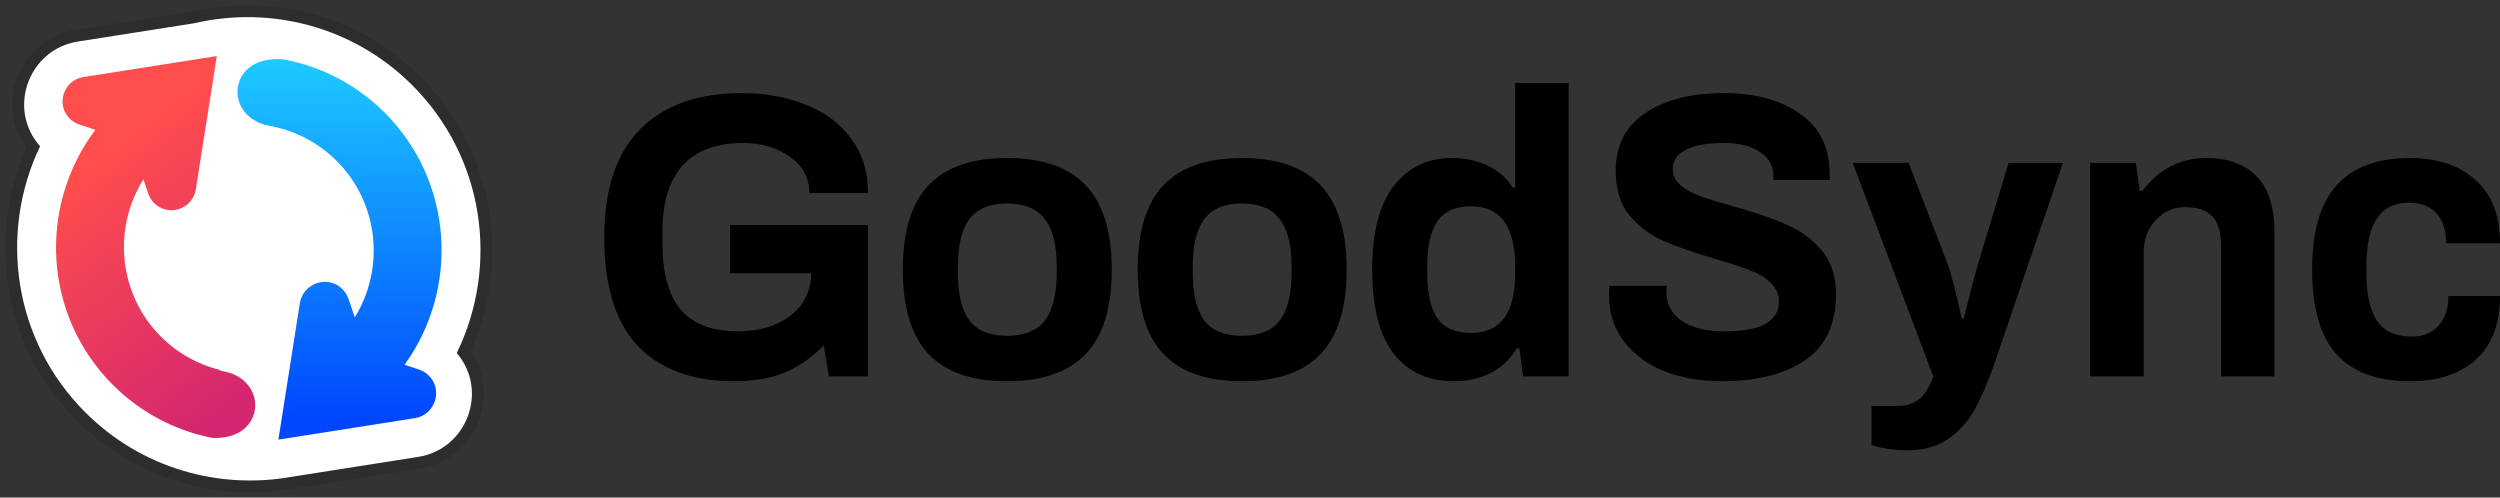
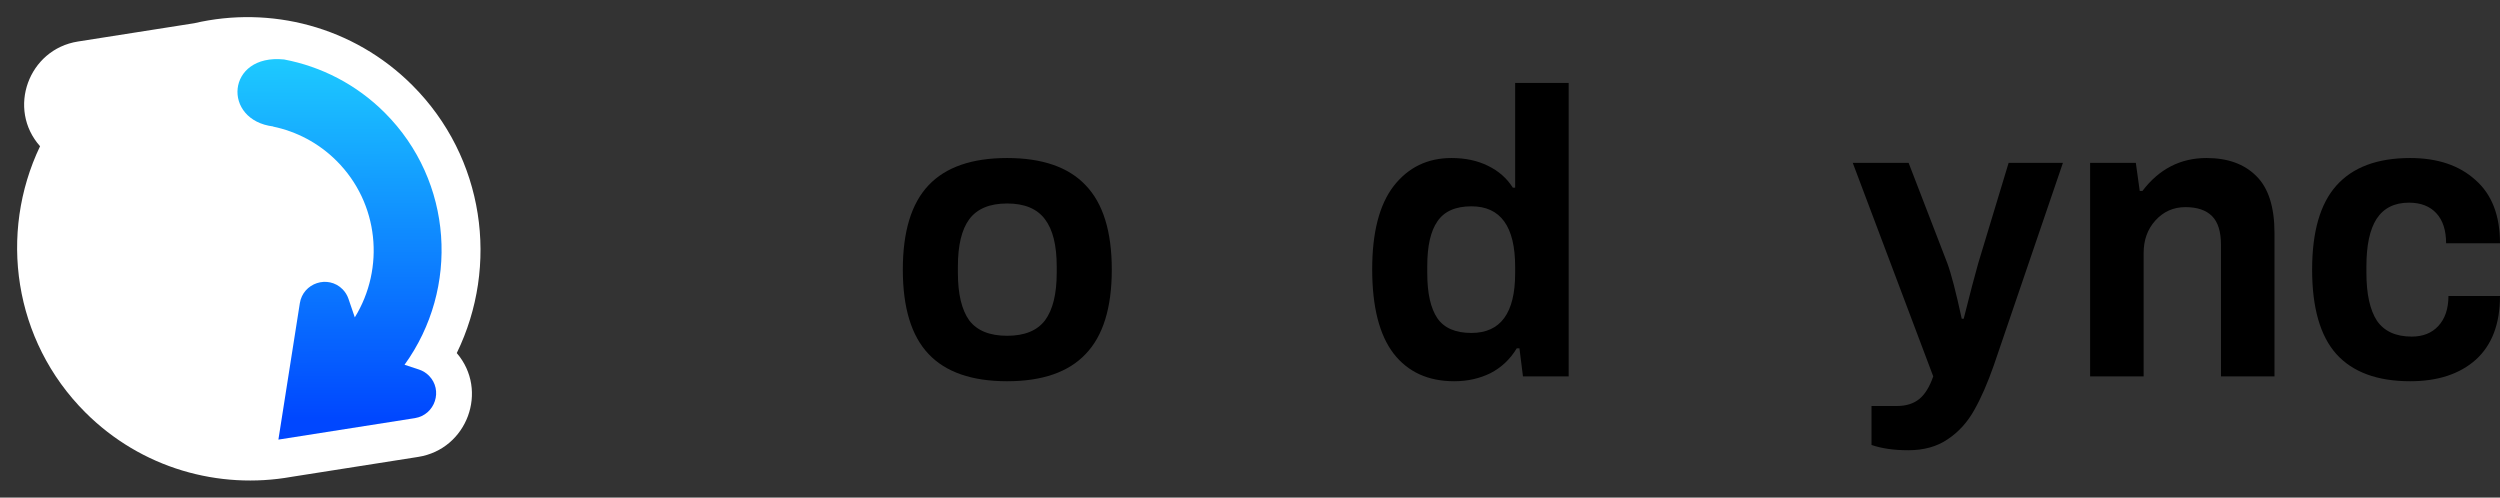
<svg xmlns="http://www.w3.org/2000/svg" width="211" height="42" viewBox="0 0 211 42" fill="none">
  <rect x="0" y="0" width="211" height="42" fill="#333333" stroke="none" />
  <path d="M38.551 29.799C42.145 22.432 40.913 13.308 34.803 7.197C29.809 2.203 22.796 0.471 16.392 1.961L6.579 3.504C2.396 4.162 0.581 9.199 3.381 12.342C-0.129 19.685 1.126 28.731 7.197 34.803C11.932 39.537 18.483 41.341 24.607 40.245L35.289 38.565C39.441 37.913 41.259 32.947 38.551 29.799Z" fill="white" />
-   <path d="M39.139 29.729C42.651 22.229 41.344 13.031 35.156 6.844C30.039 1.727 22.856 -0.051 16.296 1.47L6.501 3.01C2.043 3.711 0.041 8.967 2.792 12.42C-0.633 19.893 0.697 29.01 6.844 35.156C11.698 40.011 18.414 41.86 24.69 40.738L35.367 39.059C39.791 38.363 41.796 33.183 39.139 29.729Z" stroke="black" stroke-opacity="0.12" />
  <path d="M23.04 10.683C25.012 11.091 26.888 12.057 28.415 13.585C31.988 17.157 32.495 22.64 29.946 26.786L29.409 25.215C29.305 24.91 29.133 24.634 28.906 24.407C27.681 23.182 25.575 23.877 25.305 25.595L23.497 37.102L35.01 35.291C36.723 35.021 37.415 32.921 36.194 31.699C35.961 31.466 35.678 31.292 35.365 31.189L34.143 30.787C38.806 24.334 38.257 15.298 32.48 9.521C30.07 7.111 27.095 5.611 23.976 5.019C19.08 4.519 18.722 10.161 23.081 10.676L23.04 10.683Z" fill="url(#paint0_linear)" />
-   <path d="M16.529 15.977L18.297 4.73L7.039 6.501C5.364 6.764 4.687 8.817 5.882 10.011C6.109 10.238 6.386 10.409 6.692 10.51L8.047 10.956C3.181 17.424 3.666 26.625 9.521 32.479C11.898 34.857 14.827 36.349 17.901 36.957C22.517 37.207 22.774 31.782 18.504 31.277L18.657 31.25C16.797 30.809 15.034 29.864 13.585 28.415C9.99 24.821 9.499 19.292 12.101 15.137L12.516 16.349C12.618 16.646 12.786 16.916 13.008 17.138C14.206 18.335 16.265 17.656 16.529 15.977Z" fill="url(#paint1_linear)" />
-   <path d="M61.945 32.177C58.451 32.177 55.747 31.183 53.835 29.197C51.945 27.21 51 24.15 51 20.017C51 15.975 52.011 12.937 54.033 10.905C56.055 8.873 58.912 7.856 62.605 7.856C64.561 7.856 66.341 8.176 67.945 8.815C69.572 9.432 70.857 10.38 71.802 11.659C72.769 12.915 73.253 14.456 73.253 16.283H68.308C68.308 15.004 67.758 13.988 66.659 13.234C65.583 12.458 64.286 12.07 62.769 12.07C60.462 12.07 58.736 12.709 57.593 13.988C56.473 15.267 55.912 17.105 55.912 19.503V20.53C55.912 23.042 56.429 24.915 57.462 26.148C58.517 27.358 60.121 27.963 62.275 27.963C64.055 27.963 65.528 27.53 66.692 26.662C67.857 25.771 68.451 24.572 68.473 23.065H61.615V18.989H73.253V31.766H69.956L69.528 29.162C68.473 30.213 67.363 30.978 66.198 31.457C65.033 31.937 63.615 32.177 61.945 32.177Z" fill="black" />
  <path d="M85 32.177C82.033 32.177 79.824 31.412 78.373 29.882C76.923 28.352 76.198 25.977 76.198 22.757C76.198 19.537 76.923 17.162 78.373 15.632C79.824 14.102 82.033 13.337 85 13.337C87.967 13.337 90.176 14.102 91.626 15.632C93.099 17.162 93.835 19.537 93.835 22.757C93.835 25.977 93.099 28.352 91.626 29.882C90.176 31.412 87.967 32.177 85 32.177ZM85 28.34C86.472 28.34 87.538 27.906 88.198 27.039C88.857 26.148 89.187 24.812 89.187 23.031V22.483C89.187 20.702 88.857 19.377 88.198 18.509C87.538 17.619 86.472 17.174 85 17.174C83.527 17.174 82.461 17.619 81.802 18.509C81.165 19.377 80.846 20.702 80.846 22.483V23.031C80.846 24.812 81.165 26.148 81.802 27.039C82.461 27.906 83.527 28.34 85 28.34Z" fill="black" />
-   <path d="M104.824 32.177C101.857 32.177 99.648 31.412 98.198 29.882C96.747 28.352 96.022 25.977 96.022 22.757C96.022 19.537 96.747 17.162 98.198 15.632C99.648 14.102 101.857 13.337 104.824 13.337C107.791 13.337 110 14.102 111.451 15.632C112.923 17.162 113.659 19.537 113.659 22.757C113.659 25.977 112.923 28.352 111.451 29.882C110 31.412 107.791 32.177 104.824 32.177ZM104.824 28.34C106.297 28.34 107.363 27.906 108.022 27.039C108.681 26.148 109.011 24.812 109.011 23.031V22.483C109.011 20.702 108.681 19.377 108.022 18.509C107.363 17.619 106.297 17.174 104.824 17.174C103.352 17.174 102.286 17.619 101.626 18.509C100.989 19.377 100.67 20.702 100.67 22.483V23.031C100.67 24.812 100.989 26.148 101.626 27.039C102.286 27.906 103.352 28.34 104.824 28.34Z" fill="black" />
  <path d="M122.736 32.177C120.538 32.177 118.835 31.4 117.626 29.848C116.417 28.272 115.813 25.897 115.813 22.723C115.813 19.617 116.417 17.276 117.626 15.701C118.857 14.125 120.483 13.337 122.505 13.337C123.67 13.337 124.692 13.554 125.571 13.988C126.472 14.422 127.176 15.038 127.681 15.838H127.879V7H132.396V31.766H128.538L128.242 29.402H128.011C127.461 30.316 126.725 31.012 125.802 31.492C124.879 31.948 123.857 32.177 122.736 32.177ZM124.187 28.101C126.648 28.101 127.879 26.422 127.879 23.065V22.517C127.879 19.114 126.648 17.413 124.187 17.413C122.846 17.413 121.89 17.836 121.319 18.681C120.747 19.503 120.461 20.759 120.461 22.449V23.065C120.461 24.755 120.747 26.023 121.319 26.867C121.89 27.689 122.846 28.101 124.187 28.101Z" fill="black" />
-   <path d="M145.297 32.177C143.56 32.177 141.967 31.903 140.516 31.355C139.088 30.784 137.945 29.95 137.088 28.854C136.231 27.758 135.802 26.433 135.802 24.881L135.835 24.127H140.681L140.648 24.675C140.648 25.68 141.077 26.479 141.934 27.073C142.791 27.667 143.989 27.963 145.527 27.963C147.154 27.963 148.33 27.747 149.055 27.313C149.78 26.856 150.143 26.251 150.143 25.497C150.143 24.835 149.901 24.287 149.418 23.853C148.956 23.396 148.363 23.042 147.637 22.791C146.934 22.517 145.956 22.197 144.703 21.832C142.923 21.307 141.483 20.804 140.384 20.325C139.286 19.845 138.341 19.137 137.549 18.201C136.758 17.242 136.362 15.986 136.362 14.433C136.362 12.287 137.198 10.654 138.868 9.535C140.538 8.416 142.758 7.856 145.527 7.856C148.143 7.856 150.275 8.439 151.923 9.603C153.593 10.745 154.429 12.469 154.429 14.776V15.187H149.681V14.879C149.681 14.011 149.297 13.326 148.527 12.823C147.78 12.321 146.758 12.07 145.461 12.07C144.077 12.07 143.011 12.264 142.264 12.652C141.538 13.04 141.176 13.577 141.176 14.262C141.176 14.787 141.395 15.244 141.835 15.632C142.275 15.997 142.824 16.306 143.483 16.557C144.143 16.785 145.077 17.071 146.286 17.413C148.088 17.916 149.56 18.418 150.703 18.92C151.868 19.4 152.868 20.119 153.703 21.078C154.538 22.038 154.956 23.294 154.956 24.846C154.956 27.358 154.088 29.208 152.352 30.396C150.637 31.583 148.286 32.177 145.297 32.177Z" fill="black" />
  <path d="M161.055 38C159.846 38 158.813 37.852 157.956 37.555V34.266H160.099C160.868 34.266 161.494 34.072 161.978 33.684C162.461 33.296 162.857 32.656 163.165 31.766L156.373 13.748H161.088L164.351 22.209C164.681 23.099 165.088 24.664 165.571 26.902H165.736C166.264 24.801 166.67 23.248 166.956 22.243L169.527 13.748H174.11L168.275 30.841C167.747 32.348 167.198 33.604 166.626 34.609C166.055 35.636 165.308 36.459 164.384 37.075C163.483 37.692 162.373 38 161.055 38Z" fill="black" />
  <path d="M176.406 13.748H180.264L180.593 16.112H180.824C182.231 14.262 184.033 13.337 186.231 13.337C188.011 13.337 189.407 13.839 190.418 14.844C191.451 15.849 191.967 17.459 191.967 19.674V31.766H187.451V20.667C187.451 19.548 187.198 18.738 186.692 18.235C186.187 17.733 185.439 17.482 184.45 17.482C183.439 17.482 182.593 17.859 181.912 18.612C181.253 19.343 180.923 20.256 180.923 21.352V31.766H176.406V13.748Z" fill="black" />
  <path d="M203.418 32.177C200.648 32.177 198.571 31.412 197.187 29.882C195.824 28.352 195.143 25.977 195.143 22.757C195.143 19.56 195.824 17.196 197.187 15.666C198.571 14.113 200.648 13.337 203.418 13.337C205.725 13.337 207.56 13.954 208.923 15.187C210.308 16.397 211 18.178 211 20.53H206.451C206.451 19.434 206.176 18.589 205.626 17.996C205.077 17.402 204.308 17.105 203.319 17.105C202.088 17.105 201.176 17.562 200.582 18.475C200.011 19.366 199.725 20.702 199.725 22.483V23.031C199.725 24.812 200.022 26.16 200.615 27.073C201.231 27.963 202.209 28.409 203.549 28.409C204.494 28.409 205.242 28.112 205.791 27.518C206.363 26.902 206.648 26.057 206.648 24.983H211C211 27.335 210.319 29.128 208.956 30.361C207.593 31.572 205.747 32.177 203.418 32.177Z" fill="black" />
  <defs>
    <linearGradient id="paint0_linear" x1="28.656" y1="5.192" x2="28.716" y2="35.343" gradientUnits="userSpaceOnUse">
      <stop stop-color="#1DC9FF" />
      <stop offset="1" stop-color="#0047FF" />
    </linearGradient>
    <linearGradient id="paint1_linear" x1="8.419" y1="13.435" x2="22.431" y2="32.05" gradientUnits="userSpaceOnUse">
      <stop stop-color="#FF4D4D" />
      <stop offset="1" stop-color="#D4276F" />
    </linearGradient>
  </defs>
</svg>